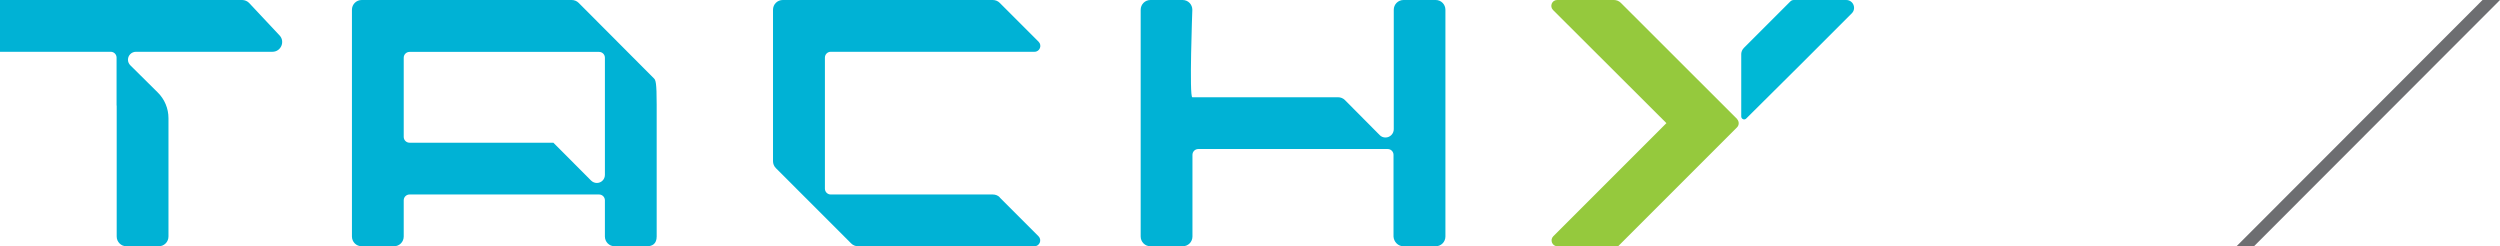
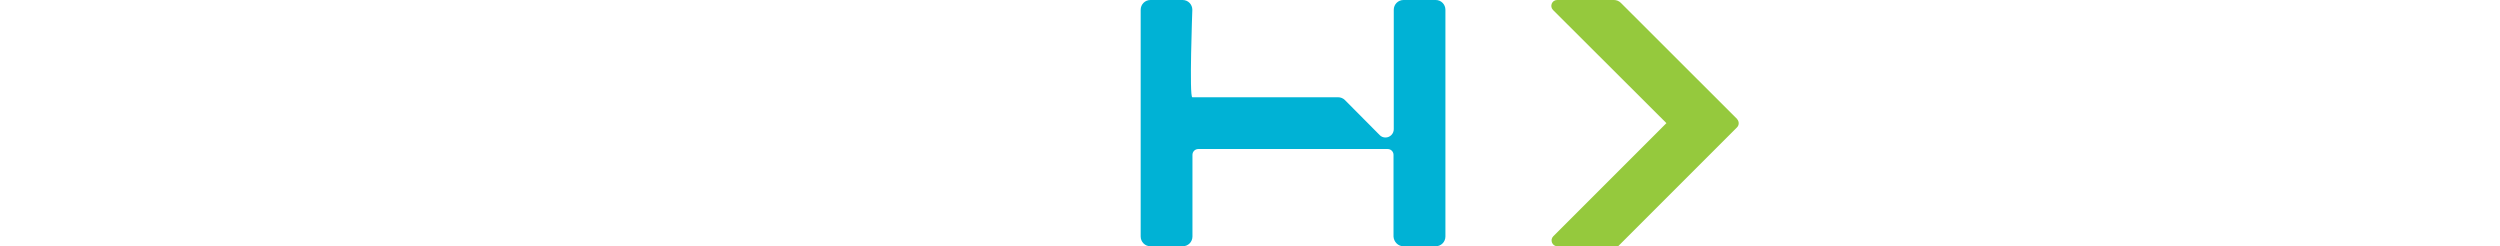
<svg xmlns="http://www.w3.org/2000/svg" id="TEXT" viewBox="0 0 201.81 19.88">
  <defs>
    <style>
      .cls-1 {
        fill: #6d6e71;
      }

      .cls-1, .cls-2, .cls-3, .cls-4 {
        stroke-width: 0px;
      }

      .cls-2 {
        fill: #00b2d5;
      }

      .cls-3 {
        fill: #95c93d;
      }

      .cls-4 {
        fill: #00b8d6;
      }
    </style>
  </defs>
  <g>
    <path class="cls-2" d="m111.84,11.1h0c-.18,0-.35-.07-.47-.2l-2.8-2.82c-.15-.15-.35-.23-.56-.23h-11.76c-.26,0,0-7.06,0-7.06C96.25.35,95.9,0,95.47,0h-2.6c-.44,0-.79.35-.79.79v18.3c0,.44.35.79.79.79h2.6c.44,0,.79-.35.79-.79v-6.59c0-.26.21-.47.47-.47h15.29c.26,0,.47.21.47.47v6.59c.02.43.37.79.8.79h2.6c.44,0,.79-.35.79-.79V.79C116.68.35,116.33,0,115.9,0h-2.6c-.44,0-.79.35-.79.79v9.64c0,.37-.3.67-.67.67Z" />
-     <path class="cls-2" d="m0,4.18h8.94c.26,0,.47.21.47.47v3.87h.01v10.57c0,.44.35.79.79.79h2.6c.44,0,.79-.35.79-.79v-9.55c0-.78-.31-1.53-.87-2.08l-2.21-2.19c-.12-.12-.19-.28-.19-.45h0c0-.35.29-.64.64-.64h11.02c.69,0,1.05-.83.57-1.33L20.12.25C19.97.09,19.76,0,19.55,0H0" />
-     <path class="cls-2" d="m28.41.79v18.3c0,.44.35.79.79.79h2.6c.44,0,.79-.35.79-.79v-2.92c0-.26.21-.47.47-.47h15.3c.26,0,.47.21.47.47v2.92c0,.44.35.79.79.79h2.6c.44,0,.79-.2.79-.79v-10.64c0-1.79-.08-1.99-.23-2.13L46.71.23C46.56.08,46.36,0,46.15,0h-16.95c-.44,0-.79.35-.79.79Zm19.31,13.79l-3.05-3.06h-11.61c-.26,0-.47-.21-.47-.47v-6.39c0-.26.21-.47.47-.47h15.3c.26,0,.47.21.47.47v9.46c0,.36-.29.65-.65.65h0c-.17,0-.34-.07-.46-.19Z" />
-     <path class="cls-2" d="m80.71,15.93c-.15-.15-.35-.23-.56-.23h-9.2s-3.89,0-3.89,0c-.26,0-.47-.21-.47-.47V4.65c0-.26.21-.47.47-.47h16.45c.42,0,.63-.51.33-.81l-3.14-3.14c-.15-.15-.35-.23-.56-.23h-16.95c-.44,0-.79.35-.79.79v12.22c0,.21.08.41.23.56l6.08,6.08c.15.15.35.23.56.23h9s5.23,0,5.23,0c.42,0,.63-.51.33-.81l-3.14-3.14Z" />
    <path class="cls-3" d="m140.23,9.61L130.84.23C130.69.08,130.49,0,130.28,0h-4.58c-.42,0-.63.51-.33.81l9.15,9.13-9.13,9.13c-.3.3-.09.81.33.81h4.9l6.98-6.98,2.62-2.62c.18-.18.18-.48,0-.67Z" />
-     <path class="cls-4" d="m140.78,3.86c-.13.13-.21.3-.22.48v5.06c0,.21.25.32.4.17l4.58-4.55,3.94-3.94c.4-.4.12-1.08-.45-1.08h-4.23c-.1,0-.2.04-.28.12l-3.75,3.75Z" />
  </g>
-   <polygon class="cls-1" points="200.4 0 180.54 19.88 181.95 19.88 201.81 0 200.4 0" />
</svg>